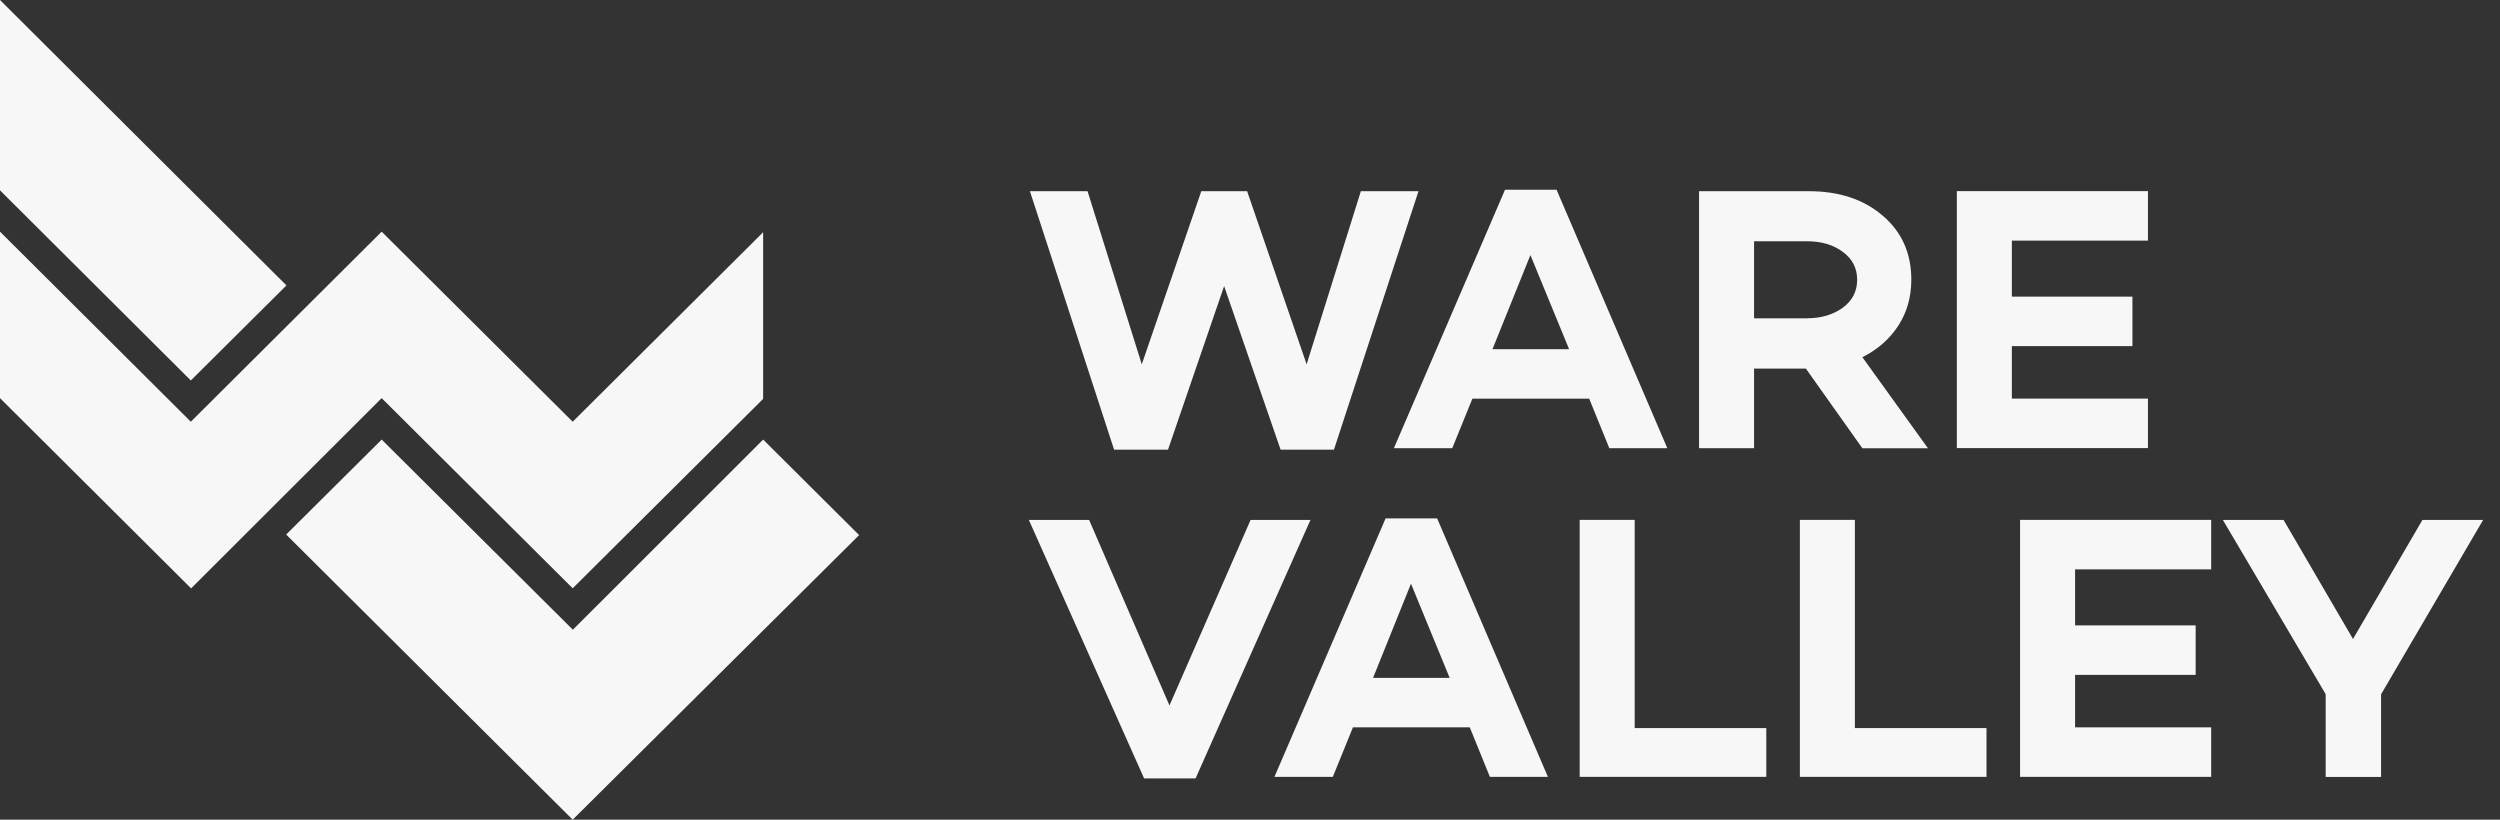
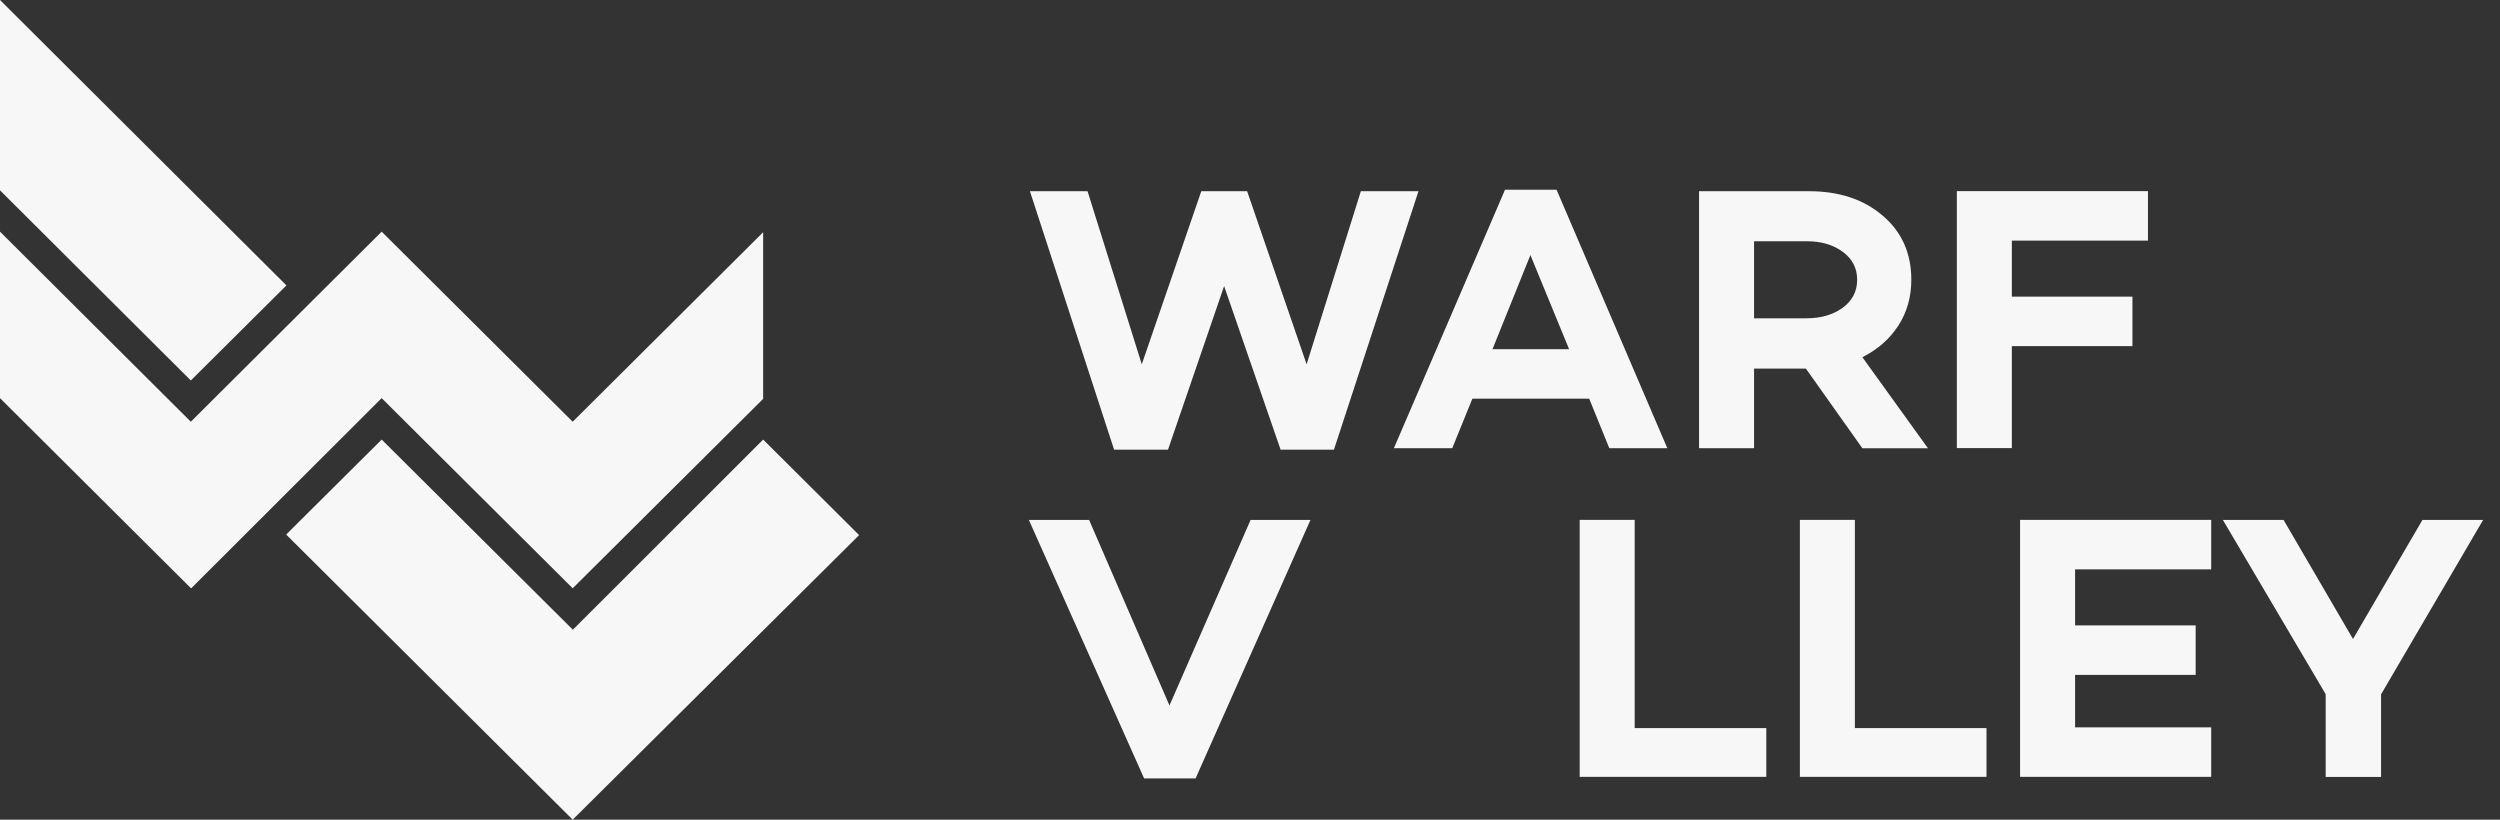
<svg xmlns="http://www.w3.org/2000/svg" width="122" height="40" viewBox="0 0 122 40" fill="none">
  <rect x="0" y="0" width="122" height="40" fill="#333333" stroke="none" />
  <path d="M0 9.288L9.312 18.567L13.978 13.928L0 0V9.293" fill="#F7F7F7" />
  <path d="M58.348 37.987H55.833L50.209 25.374H53.149L57.07 34.426L61.028 25.374H63.95L58.344 37.987H58.348Z" fill="#F7F7F7" />
-   <path d="M66.023 35.495L65.042 37.91H62.193L67.617 25.297H70.132L75.537 37.91H72.706L71.725 35.495H66.023ZM68.854 28.49L67.005 33.08H70.743L68.858 28.49H68.854Z" fill="#F7F7F7" />
  <path d="M86.19 37.91H77.088V25.37H79.772V35.531H86.195V37.91H86.19Z" fill="#F7F7F7" />
  <path d="M96.936 37.91H87.834V25.37H90.518V35.531H96.941V37.91H96.936Z" fill="#F7F7F7" />
  <path d="M101.264 30.519H107.148V32.934H101.264V35.495H107.906V37.91H98.58V25.37H107.906V27.785H101.264V30.514V30.519Z" fill="#F7F7F7" />
  <path d="M116.196 33.876V37.915H113.493V33.876L108.477 25.374H111.439L114.826 31.183L118.214 25.374H121.176L116.2 33.876H116.196Z" fill="#F7F7F7" />
  <path d="M65.1 21.945H62.494L59.737 13.962L56.998 21.945H54.368L50.26 9.331H53.072L55.719 17.778L58.623 9.331H60.86L63.763 17.778L66.41 9.331H69.222L65.096 21.945H65.1Z" fill="#F7F7F7" />
  <path d="M71.852 19.456L70.87 21.872H68.022L73.445 9.258H75.96L81.365 21.872H78.535L77.553 19.456H71.856H71.852ZM74.682 12.452L72.833 17.041H76.572L74.686 12.452H74.682Z" fill="#F7F7F7" />
  <path d="M85.598 17.983V21.872H82.914V9.331H88.278C89.748 9.331 90.944 9.727 91.875 10.523C92.806 11.315 93.272 12.356 93.272 13.648C93.272 14.498 93.057 15.244 92.633 15.899C92.208 16.55 91.624 17.059 90.884 17.432L94.085 21.876H90.884L88.127 17.987H85.594L85.598 17.983ZM88.187 15.531C88.876 15.531 89.456 15.358 89.926 15.017C90.396 14.671 90.629 14.216 90.629 13.652C90.629 13.088 90.396 12.633 89.926 12.288C89.456 11.942 88.876 11.774 88.187 11.774H85.598V15.536H88.187V15.531Z" fill="#F7F7F7" />
-   <path d="M98.178 14.476H104.063V16.891H98.178V19.452H104.82V21.867H95.494V9.327H104.82V11.742H98.178V14.471V14.476Z" fill="#F7F7F7" />
+   <path d="M98.178 14.476H104.063V16.891H98.178V19.452V21.867H95.494V9.327H104.82V11.742H98.178V14.471V14.476Z" fill="#F7F7F7" />
  <path d="M41.925 26.113L37.242 21.451L27.956 30.73L18.626 21.451L13.965 26.086L27.947 40L41.925 26.113Z" fill="#F7F7F7" />
  <path d="M0 11.305L9.312 20.58L18.625 11.305L27.947 20.58L37.241 11.333V19.465L27.947 28.708L18.625 19.429L9.326 28.713L0 19.429V11.305Z" fill="#F7F7F7" />
</svg>